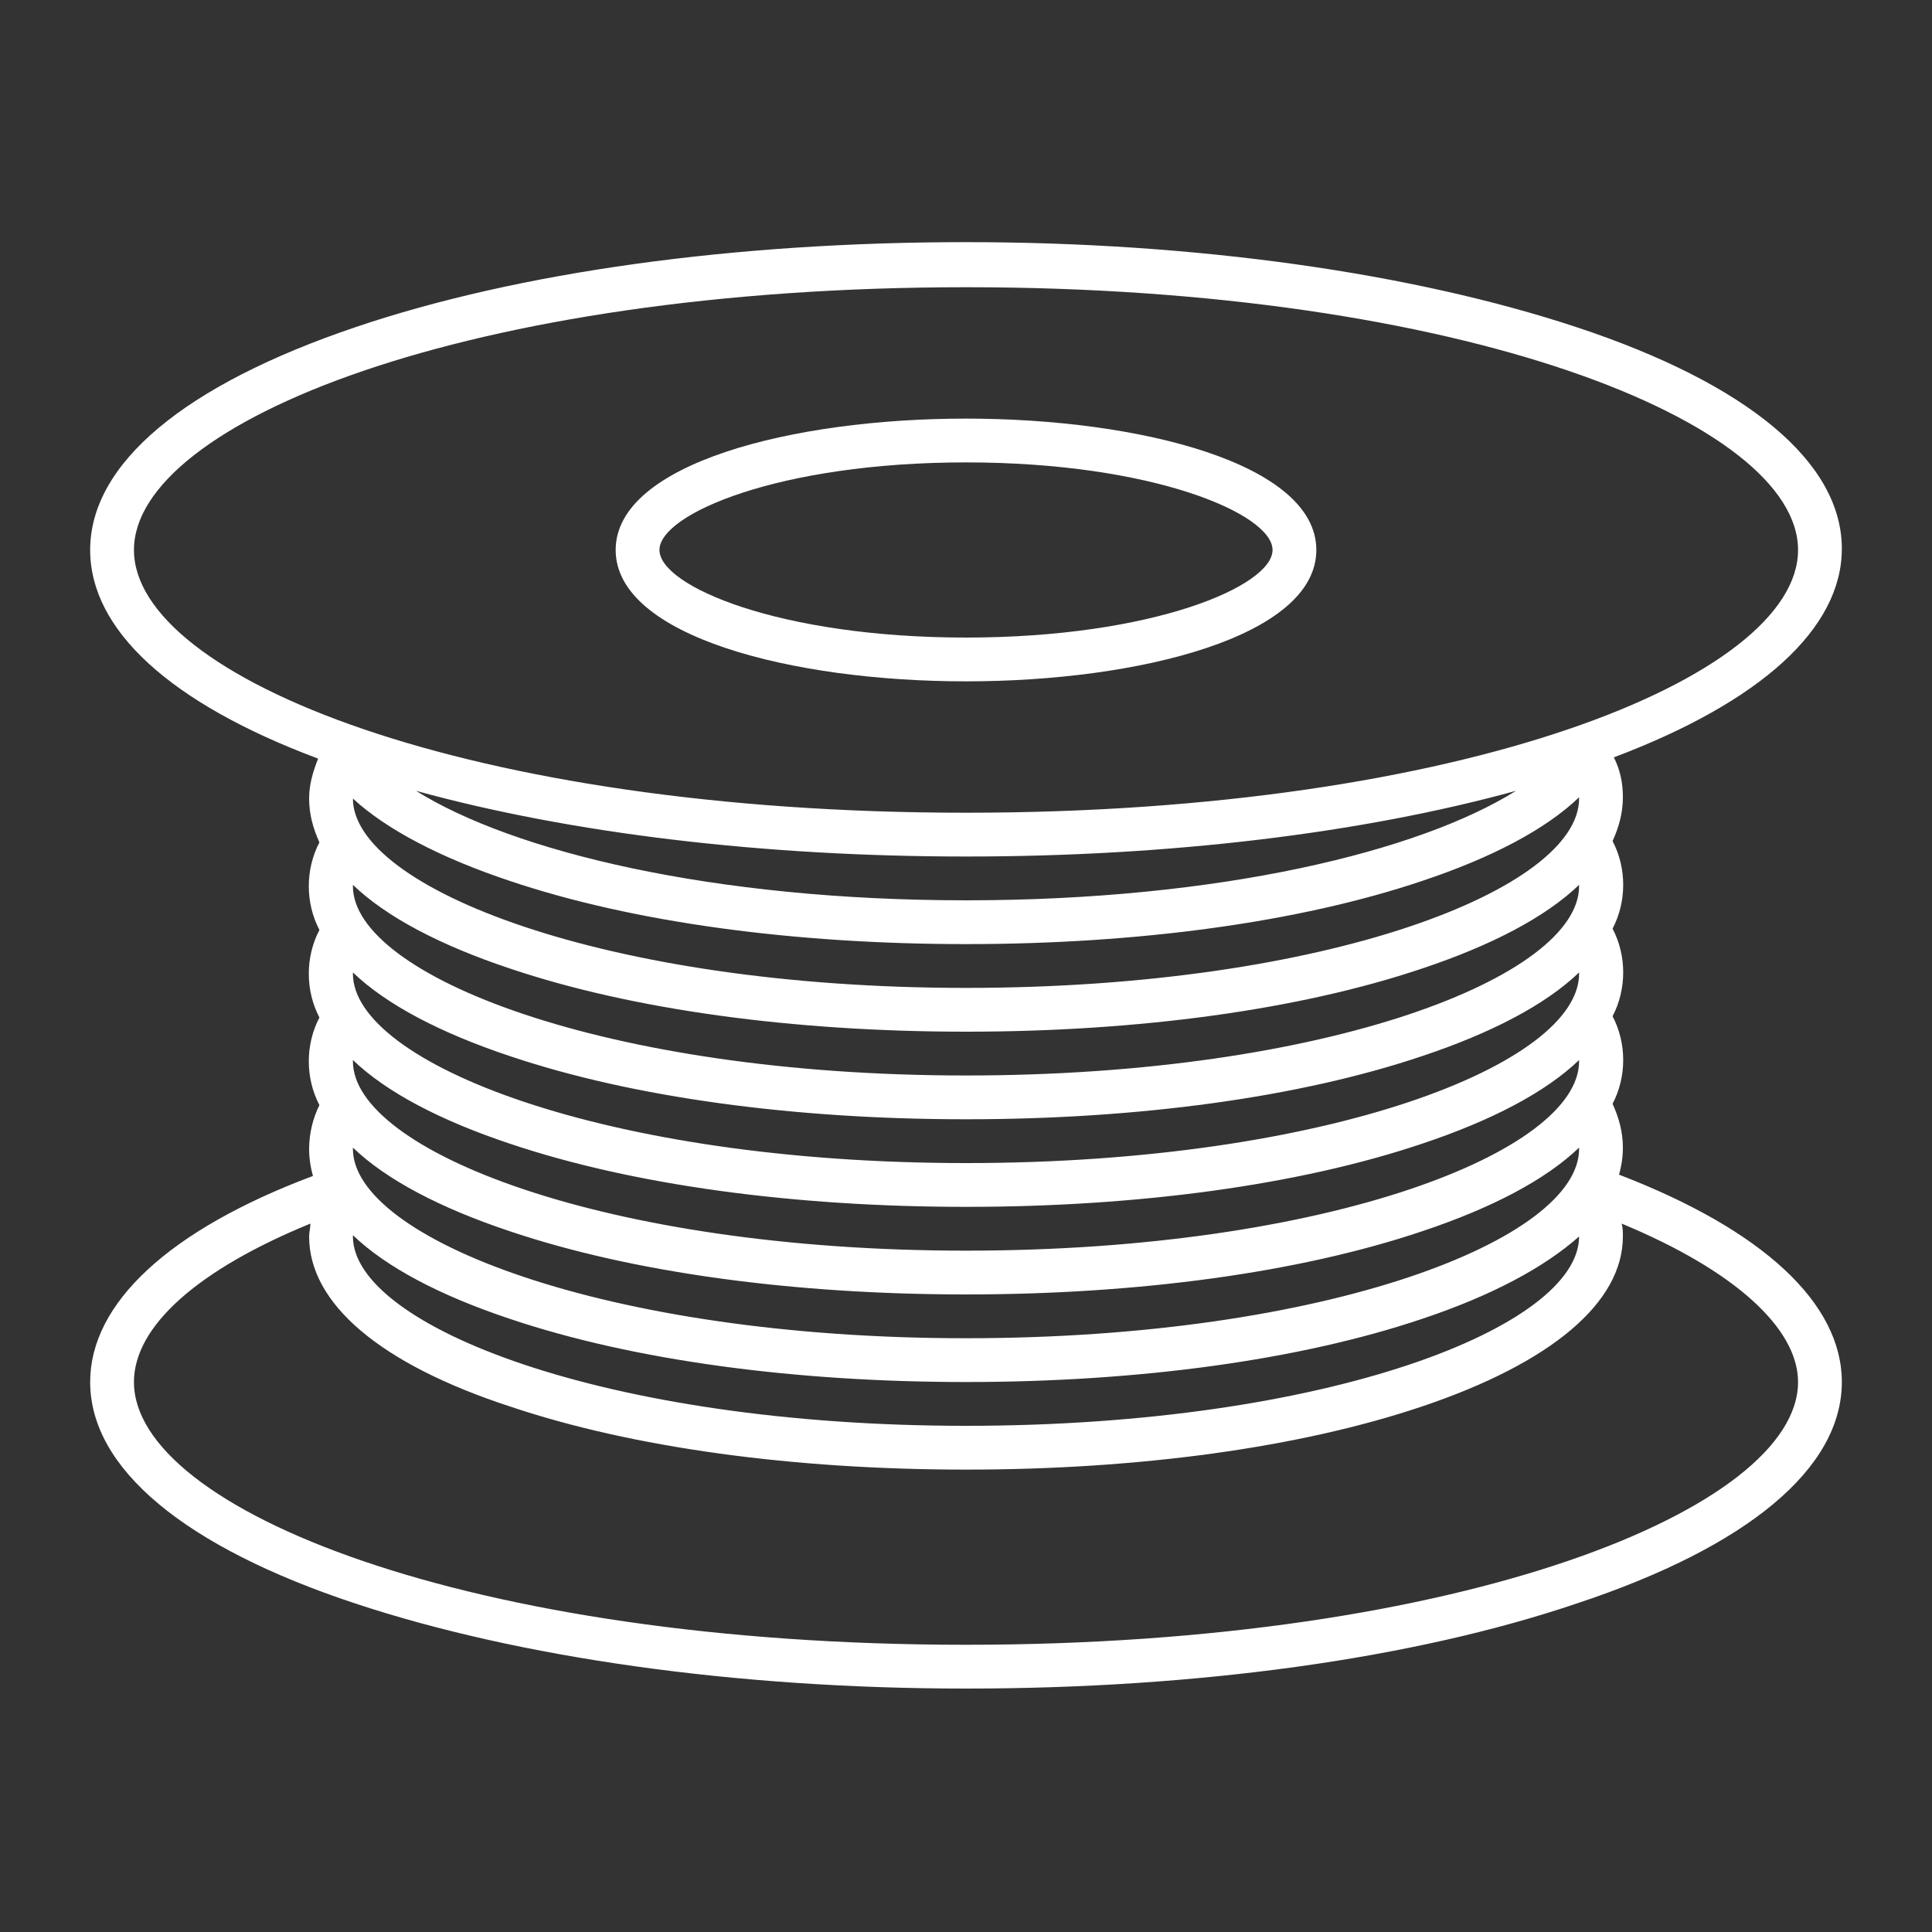
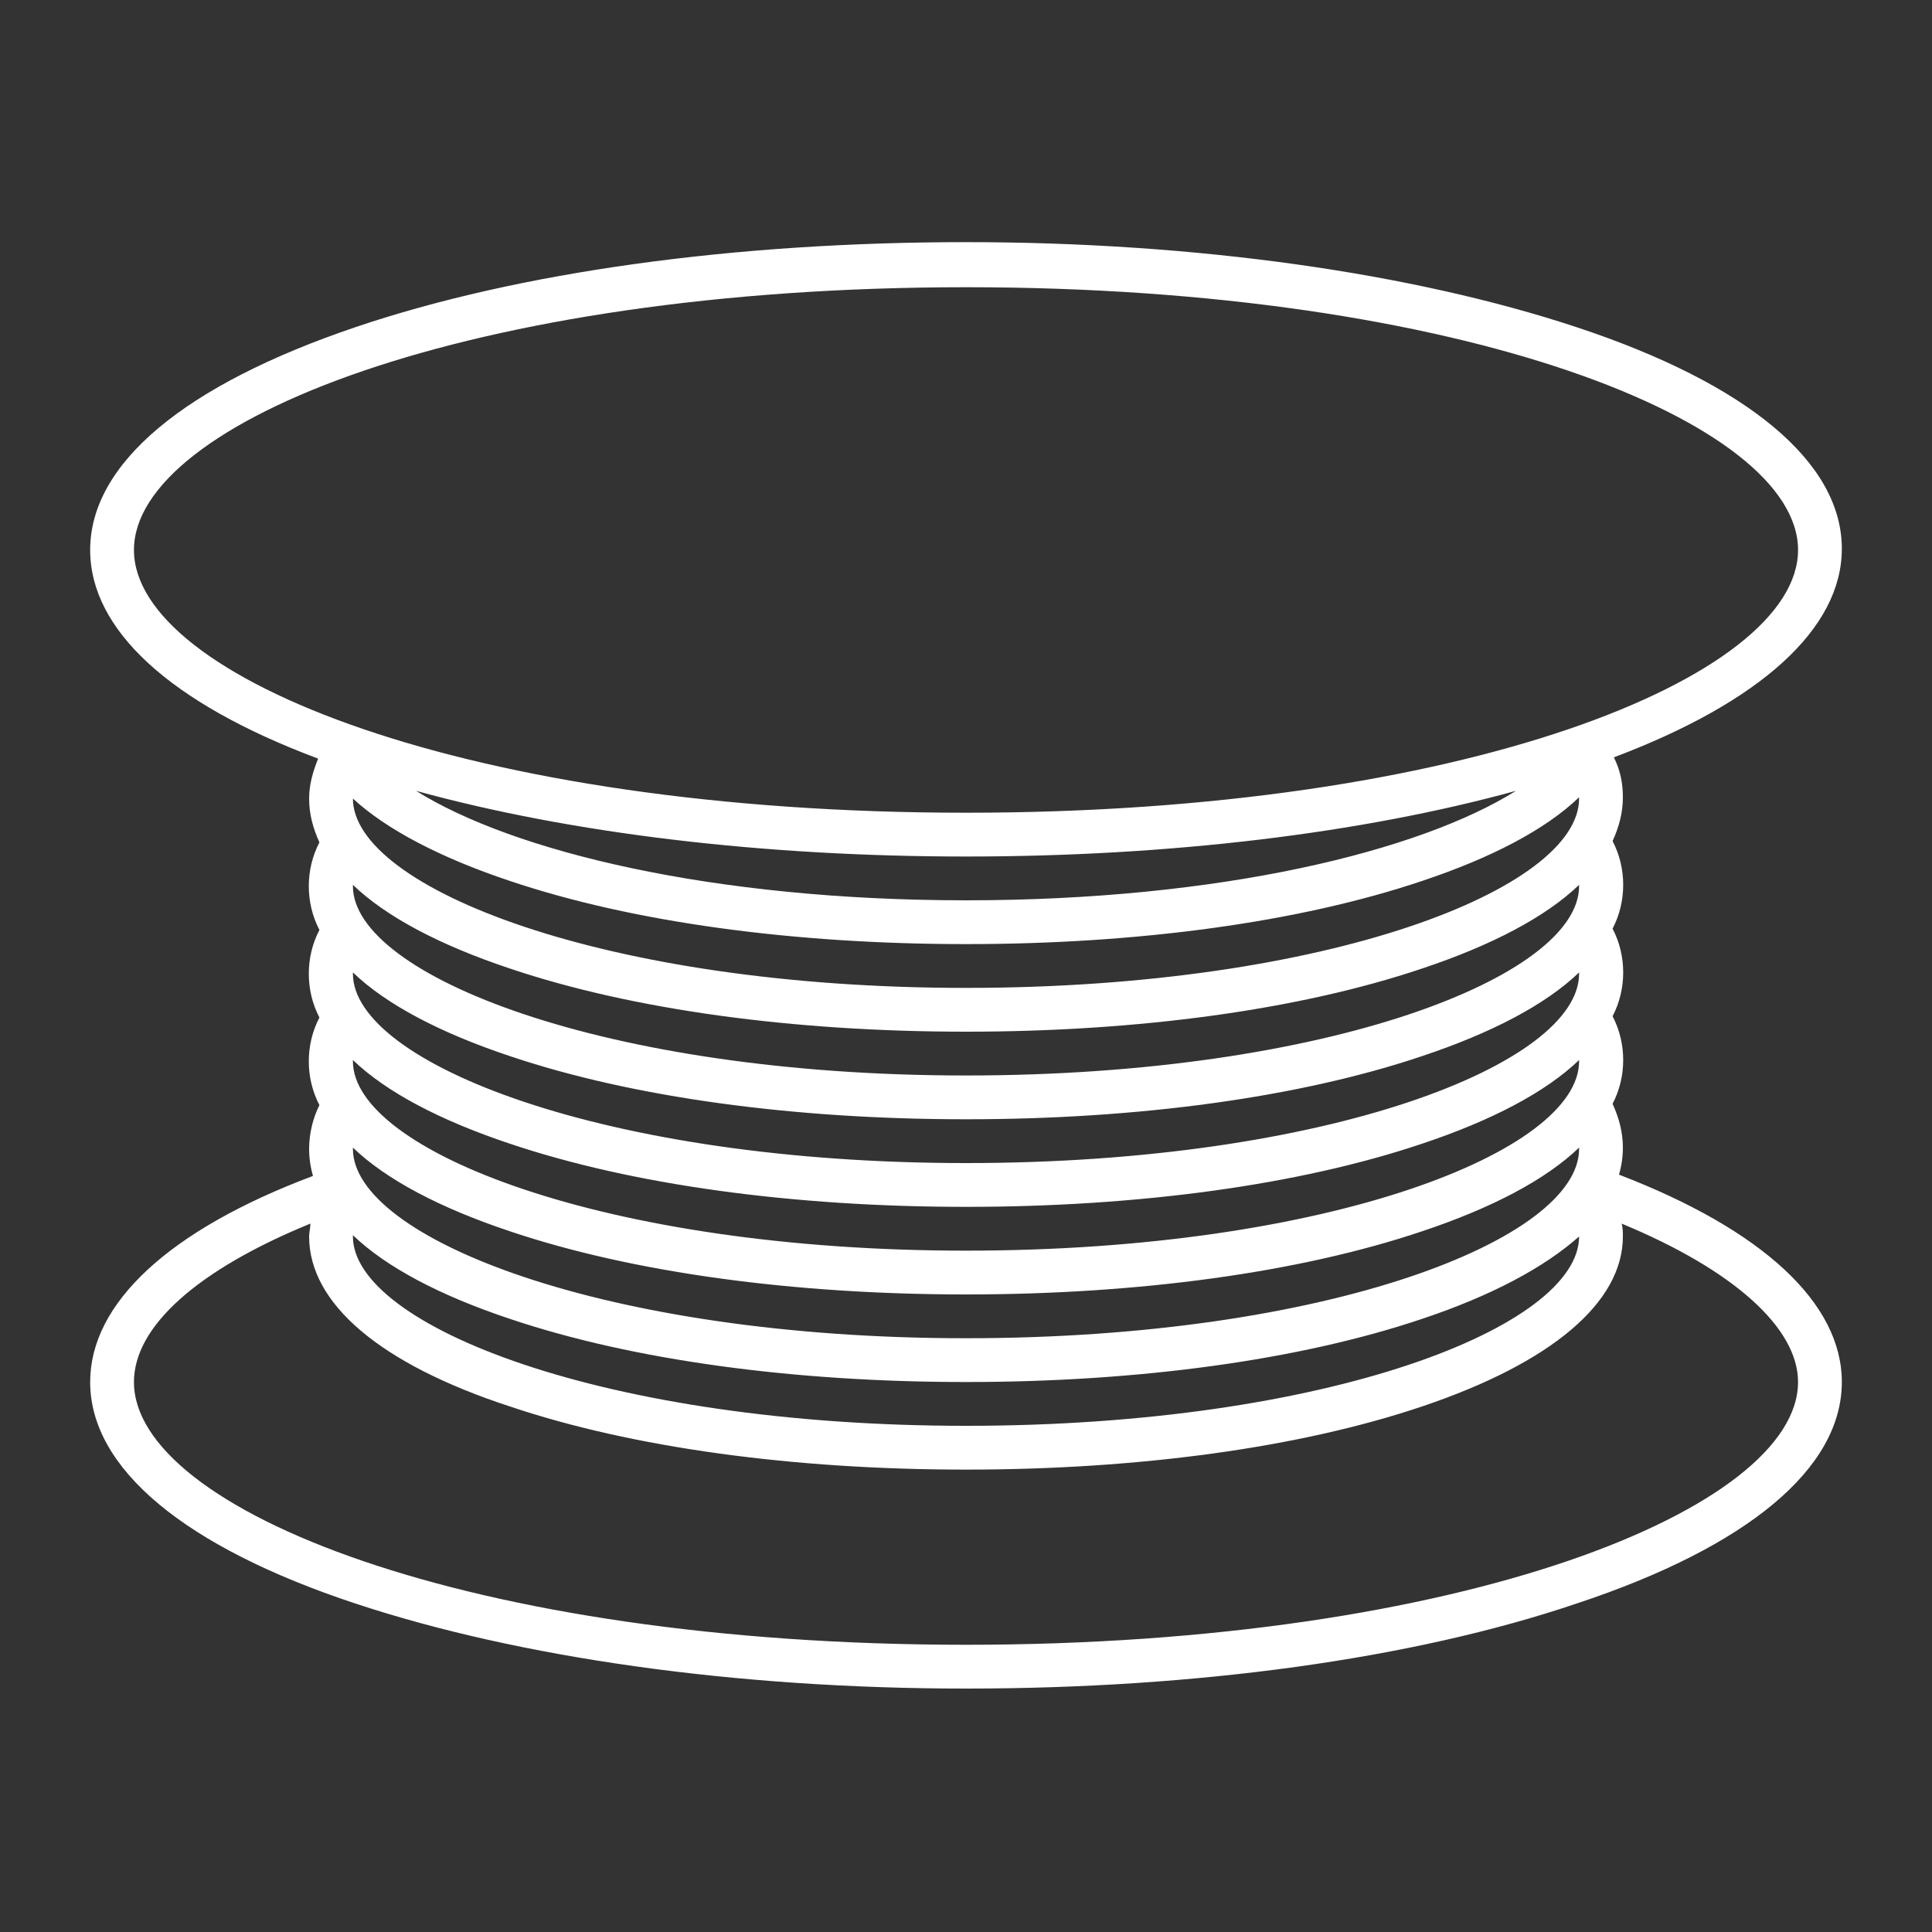
<svg xmlns="http://www.w3.org/2000/svg" version="1.1" id="Calque_1" x="0px" y="0px" viewBox="0 0 150 150" style="enable-background:new 0 0 150 150;" xml:space="preserve">
  <rect x="0" y="0" width="150" height="150" fill="#333333" stroke="none" />
  <style type="text/css">
	.st0{fill:#FFFFFF;}
</style>
  <g>
    <path class="st0" d="M125.7,91.2c0.2-0.7,0.3-1.4,0.3-2.1c0-1.2-0.3-2.3-0.8-3.4c1.1-2.1,1.1-4.7,0-6.8c1.1-2.1,1.1-4.7,0-6.8   c1.1-2.1,1.1-4.7,0-6.8c0.5-1.1,0.8-2.2,0.8-3.4c0-1.1-0.2-2.1-0.7-3.1c11.4-4.3,17.7-10,17.7-16.2c0-6.7-7.3-12.8-20.6-17.2   c-12.7-4.2-29.5-6.6-47.4-6.6s-34.7,2.3-47.4,6.6C14.3,29.9,7,36,7,42.7c0,6.2,6.2,11.9,17.7,16.2c-0.4,1-0.7,2-0.7,3.1   c0,1.2,0.3,2.3,0.8,3.4c-1.1,2.1-1.1,4.7,0,6.8c-1.1,2.1-1.1,4.7,0,6.8c-1.1,2.1-1.1,4.7,0,6.8C24.3,86.8,24,88,24,89.2   c0,0.7,0.1,1.4,0.3,2.1C13.1,95.5,7,101.2,7,107.3c0,6.7,7.3,12.8,20.6,17.2c12.7,4.2,29.5,6.6,47.4,6.6s34.7-2.3,47.4-6.6   c13.3-4.4,20.6-10.5,20.6-17.2C143,101.2,136.9,95.5,125.7,91.2L125.7,91.2z M122.6,96c0,7-19.5,14.7-47.6,14.7S27.4,102.9,27.4,96   c0,0,0,0,0-0.1c2.6,2.5,6.8,4.7,12.2,6.5c9.5,3.2,22,4.9,35.4,4.9s25.9-1.7,35.4-4.9C115.8,100.6,119.9,98.4,122.6,96   C122.6,95.9,122.6,95.9,122.6,96L122.6,96z M27.4,62C27.4,62,27.4,61.9,27.4,62c2.6,2.4,6.8,4.6,12.2,6.4c9.5,3.2,22,4.9,35.4,4.9   s25.9-1.7,35.4-4.9c5.4-1.8,9.6-4,12.2-6.5V62c0,7-19.5,14.7-47.6,14.7S27.4,68.9,27.4,62L27.4,62z M75,69.9   c-19.7,0-35.2-3.8-42.7-8.5c12,3.3,26.9,5.1,42.7,5.1s30.7-1.8,42.7-5.1C110.2,66.1,94.7,69.9,75,69.9z M39.6,75.2   c9.5,3.2,22,4.9,35.4,4.9s25.9-1.7,35.4-4.9c5.4-1.8,9.6-4,12.2-6.5v0.1c0,7-19.5,14.7-47.6,14.7s-47.6-7.8-47.6-14.7   c0,0,0,0,0-0.1C30,71.2,34.2,73.4,39.6,75.2L39.6,75.2z M39.6,82c9.5,3.2,22,4.9,35.4,4.9s25.9-1.7,35.4-4.9   c5.4-1.8,9.6-4,12.2-6.5v0.1c0,7-19.5,14.7-47.6,14.7s-47.6-7.8-47.6-14.7c0,0,0,0,0-0.1C30,78,34.2,80.2,39.6,82L39.6,82z    M39.6,88.8c9.5,3.2,22,4.9,35.4,4.9s25.9-1.7,35.4-4.9c5.4-1.8,9.6-4,12.2-6.5v0.1c0,7-19.5,14.7-47.6,14.7s-47.6-7.8-47.6-14.7   c0,0,0,0,0-0.1C30,84.8,34.2,87,39.6,88.8L39.6,88.8z M39.6,95.6c9.5,3.2,22,4.9,35.4,4.9s25.9-1.7,35.4-4.9   c5.4-1.8,9.6-4,12.2-6.5v0.1c0,7-19.5,14.7-47.6,14.7s-47.6-7.8-47.6-14.7c0,0,0,0,0-0.1C30,91.6,34.2,93.8,39.6,95.6L39.6,95.6z    M10.4,42.7c0-9.9,26-20.4,64.6-20.4s64.6,10.5,64.6,20.4s-26,20.4-64.6,20.4S10.4,52.6,10.4,42.7z M75,127.7   c-38.6,0-64.6-10.5-64.6-20.4c0-4.3,4.9-8.7,13.7-12.3c0,0.3-0.1,0.7-0.1,1c0,5.2,5.5,9.9,15.6,13.2c9.5,3.2,22,4.9,35.4,4.9   s25.9-1.7,35.4-4.9c10.1-3.4,15.6-8.1,15.6-13.2c0-0.3,0-0.7-0.1-1c8.7,3.6,13.7,8.1,13.7,12.3C139.6,117.1,113.6,127.7,75,127.7   L75,127.7z" />
-     <path class="st0" d="M102.2,42.7c0-6.7-13.7-10.2-27.2-10.2S47.8,36,47.8,42.7S61.5,52.9,75,52.9S102.2,49.4,102.2,42.7z    M51.2,42.7c0-2.8,9.3-6.8,23.8-6.8s23.8,4,23.8,6.8c0,2.8-9.3,6.8-23.8,6.8S51.2,45.5,51.2,42.7z" />
  </g>
</svg>